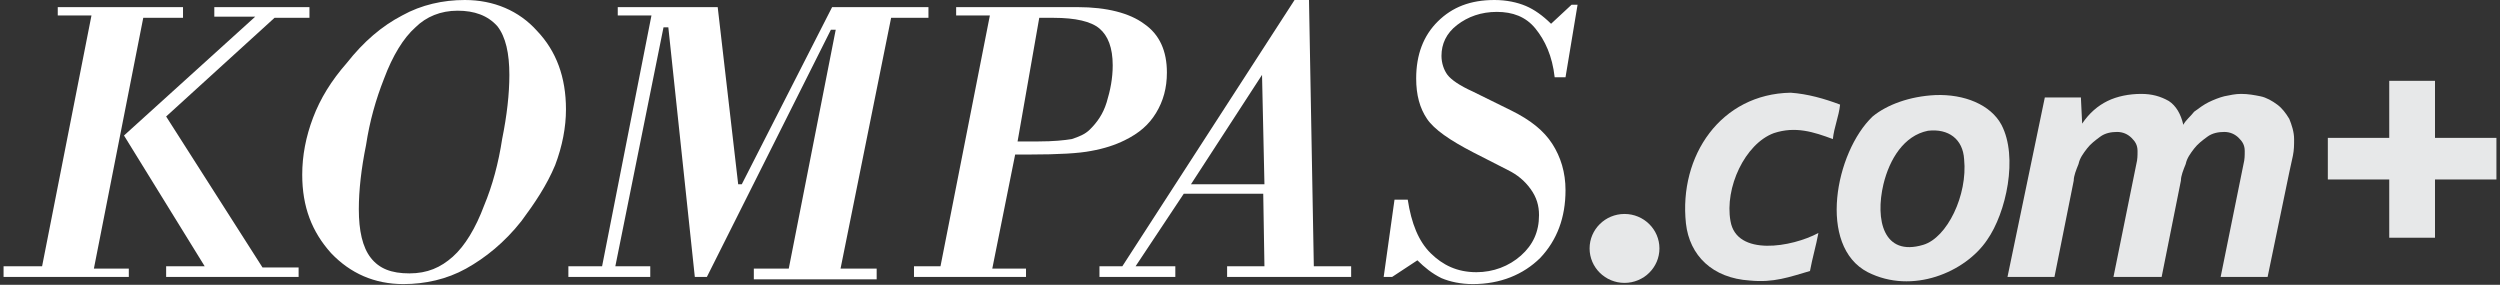
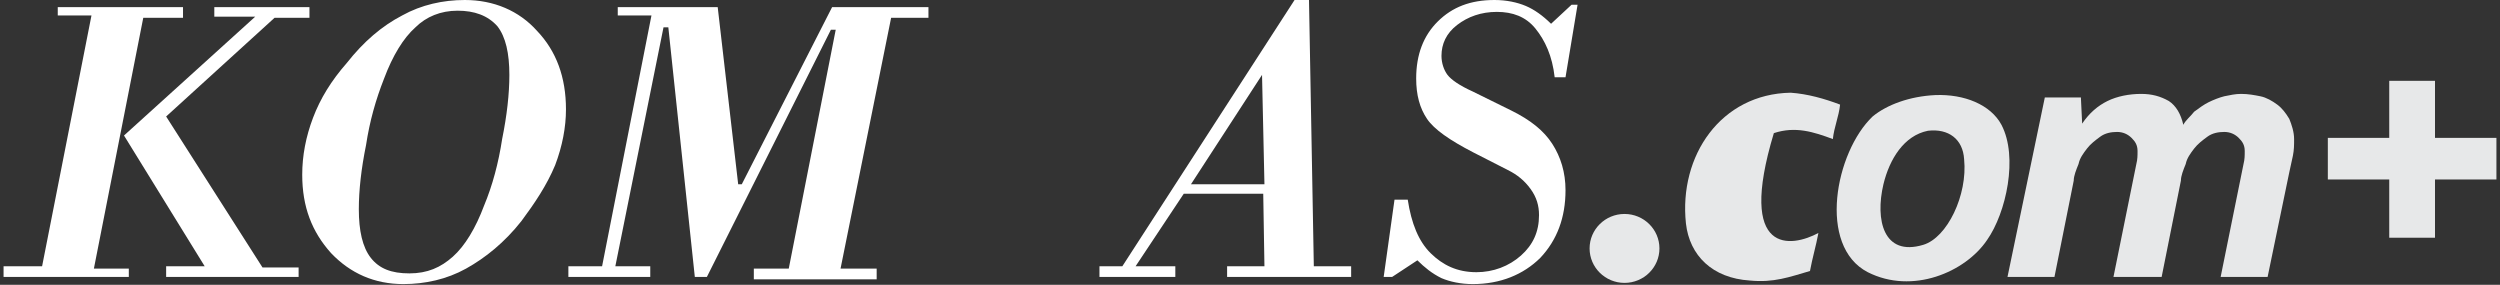
<svg xmlns="http://www.w3.org/2000/svg" width="237" height="27" viewBox="0 0 237 27" fill="none">
  <rect x="0" y="0" width="237" height="27" fill="#333333" stroke="none" />
  <path d="M197.274 9.353L197.388 11.719C198.073 10.705 198.872 10.029 199.785 9.578C200.699 9.127 201.84 8.902 202.982 8.902C204.009 8.902 204.809 9.127 205.608 9.578C206.293 10.029 206.749 10.818 206.978 11.832C207.206 11.381 207.663 11.043 208.005 10.592C208.462 10.254 208.919 9.916 209.375 9.691C209.832 9.466 210.403 9.24 210.859 9.127C211.43 9.015 211.887 8.902 212.458 8.902C213.143 8.902 213.714 9.015 214.284 9.127C214.855 9.24 215.426 9.578 215.883 9.916C216.339 10.254 216.682 10.705 217.024 11.268C217.253 11.832 217.481 12.508 217.481 13.184C217.481 13.747 217.481 14.198 217.367 14.762C217.253 15.325 217.139 15.776 217.024 16.339L214.969 26.255H210.517L212.686 15.55C212.8 15.1 212.8 14.762 212.8 14.311C212.8 13.747 212.572 13.409 212.229 13.071C211.887 12.733 211.43 12.508 210.859 12.508C210.289 12.508 209.718 12.621 209.261 12.959C208.804 13.297 208.348 13.635 208.005 14.085C207.663 14.536 207.32 14.987 207.206 15.55C206.978 16.114 206.749 16.677 206.749 17.128L204.923 26.255H200.356L202.525 15.55C202.639 15.1 202.639 14.762 202.639 14.311C202.639 13.747 202.411 13.409 202.069 13.071C201.726 12.733 201.269 12.508 200.699 12.508C200.128 12.508 199.557 12.621 199.1 12.959C198.644 13.297 198.187 13.635 197.845 14.085C197.502 14.536 197.16 14.987 197.045 15.55C196.817 16.114 196.589 16.677 196.589 17.128L194.762 26.255H190.31L193.849 9.24H197.274V9.353Z" fill="#E7E8E9" />
  <path d="M12.211 26.255H0.338V25.241H3.991L8.672 1.465H5.475V0.676H17.349V1.69H13.581L8.9 25.466H12.211V26.255ZM28.308 26.255H15.75V25.241H19.404L11.755 12.846L24.198 1.577H20.317V0.676H29.336V1.69H26.025L15.75 11.043L24.884 25.353H28.308V26.255Z" fill="white" />
  <path d="M28.651 16.564C28.651 14.761 28.994 12.958 29.679 11.155C30.364 9.353 31.391 7.662 32.876 5.972C34.474 3.944 36.186 2.479 38.127 1.465C39.954 0.451 42.009 0 44.064 0C46.804 0 49.201 1.014 50.914 2.93C52.74 4.845 53.654 7.324 53.654 10.367C53.654 12.057 53.311 13.86 52.626 15.663C51.827 17.578 50.685 19.269 49.429 20.959C47.831 22.987 46.005 24.452 44.178 25.466C42.351 26.48 40.296 26.931 38.241 26.931C35.501 26.931 33.218 25.917 31.391 24.001C29.565 21.973 28.651 19.607 28.651 16.564ZM43.379 1.014C41.78 1.014 40.41 1.578 39.383 2.592C38.241 3.606 37.214 5.296 36.415 7.437C35.615 9.465 35.045 11.494 34.702 13.747C34.245 16.001 34.017 18.029 34.017 19.832C34.017 21.86 34.36 23.438 35.159 24.452C35.958 25.466 37.1 25.917 38.812 25.917C40.525 25.917 41.78 25.353 42.922 24.339C44.064 23.325 45.091 21.635 45.89 19.494C46.69 17.578 47.26 15.437 47.603 13.184C48.059 10.93 48.288 8.902 48.288 7.099C48.288 5.071 47.945 3.493 47.146 2.479C46.233 1.465 44.977 1.014 43.379 1.014Z" fill="white" />
  <path d="M61.645 26.255H53.882V25.241H57.078L61.759 1.465H58.563V0.676H68.038L69.979 17.466H70.322L78.884 0.676H88.017V1.69H84.478L79.683 25.466H83.108V26.48H71.463V25.466H74.774L79.227 2.817H78.77L67.011 26.255H65.869L63.358 2.592H62.901L58.334 25.241H61.645V26.255Z" fill="white" />
-   <path d="M97.265 26.255H86.647V25.241H89.159L93.84 1.465H90.643V0.676H102.174C104.914 0.676 107.083 1.239 108.453 2.254C109.937 3.268 110.622 4.845 110.622 6.874C110.622 8.338 110.28 9.578 109.595 10.705C108.91 11.832 107.996 12.62 106.626 13.296C105.713 13.747 104.686 14.085 103.43 14.31C102.288 14.536 100.347 14.649 97.607 14.649H96.237L94.068 25.466H97.265V26.255ZM96.466 13.409H98.406C99.891 13.409 100.918 13.296 101.603 13.184C102.288 12.958 102.859 12.733 103.316 12.282C104.001 11.606 104.571 10.817 104.914 9.691C105.256 8.564 105.485 7.437 105.485 6.197C105.485 4.507 105.028 3.38 104.229 2.704C103.43 2.028 101.946 1.69 99.891 1.69H98.521L96.466 13.409Z" fill="white" />
  <path d="M111.421 26.255H104.229V25.241H106.398L122.723 0H124.093L124.55 25.241H128.089V26.255H116.33V25.241H119.869L119.755 18.367H112.22L107.653 25.241H111.421V26.255ZM119.869 17.466L119.641 7.099L112.905 17.466H119.869Z" fill="white" />
  <path d="M131.971 26.255H131.172L132.199 18.931H133.455C133.798 21.184 134.483 22.874 135.624 24.001C136.766 25.128 138.136 25.804 139.963 25.804C141.561 25.804 143.045 25.241 144.187 24.227C145.328 23.212 145.899 21.973 145.899 20.395C145.899 19.494 145.671 18.705 145.1 17.916C144.529 17.128 143.844 16.564 142.931 16.113L139.62 14.423C137.451 13.296 135.967 12.282 135.282 11.268C134.597 10.254 134.254 9.015 134.254 7.437C134.254 5.183 134.939 3.38 136.309 2.028C137.679 0.676 139.392 0 141.675 0C142.817 0 143.844 0.225 144.643 0.563C145.443 0.901 146.242 1.465 147.041 2.254L148.982 0.451H149.553L148.411 7.324H147.383C147.155 5.296 146.47 3.831 145.557 2.704C144.643 1.578 143.388 1.127 141.903 1.127C140.419 1.127 139.163 1.578 138.136 2.366C137.108 3.155 136.652 4.169 136.652 5.296C136.652 5.972 136.88 6.648 137.223 7.099C137.565 7.55 138.364 8.113 139.62 8.677L143.273 10.479C145.1 11.381 146.356 12.395 147.155 13.634C147.954 14.874 148.411 16.339 148.411 18.029C148.411 20.621 147.612 22.762 146.013 24.452C144.415 26.029 142.246 26.931 139.62 26.931C138.478 26.931 137.451 26.706 136.652 26.368C135.739 25.917 135.054 25.353 134.369 24.677L131.971 26.255Z" fill="white" />
-   <path fill-rule="evenodd" clip-rule="evenodd" d="M174.44 9.916C174.326 11.043 173.869 12.057 173.755 13.183C171.929 12.507 170.216 11.944 168.161 12.62C165.421 13.634 163.48 17.803 164.051 20.959C164.622 24.339 169.874 23.438 172.385 22.085C172.157 23.325 171.814 24.452 171.586 25.691C169.645 26.255 168.161 26.818 165.878 26.593C162.339 26.367 160.169 24.226 159.827 21.184C159.142 14.761 163.138 8.902 169.759 8.789C171.358 8.902 172.956 9.352 174.44 9.916Z" fill="#E7E8E9" />
+   <path fill-rule="evenodd" clip-rule="evenodd" d="M174.44 9.916C174.326 11.043 173.869 12.057 173.755 13.183C171.929 12.507 170.216 11.944 168.161 12.62C164.622 24.339 169.874 23.438 172.385 22.085C172.157 23.325 171.814 24.452 171.586 25.691C169.645 26.255 168.161 26.818 165.878 26.593C162.339 26.367 160.169 24.226 159.827 21.184C159.142 14.761 163.138 8.902 169.759 8.789C171.358 8.902 172.956 9.352 174.44 9.916Z" fill="#E7E8E9" />
  <path fill-rule="evenodd" clip-rule="evenodd" d="M183.459 9.015C186.199 8.902 188.711 9.916 189.738 11.832C191.337 14.874 190.195 20.17 188.368 22.762C186.313 25.804 181.29 27.945 177.066 25.804C172.271 23.325 173.983 14.423 177.523 11.043C178.892 9.916 181.062 9.127 183.459 9.015ZM178.55 17.466C177.751 20.846 178.55 24.339 182.317 23.212C184.601 22.536 186.542 18.48 186.199 15.099C186.085 13.184 184.715 12.17 182.774 12.395C180.491 12.846 179.121 15.099 178.55 17.466Z" fill="#E7E8E9" />
  <path d="M157.315 23.551C157.315 25.354 155.831 26.818 154.004 26.818C152.178 26.818 150.693 25.354 150.693 23.551C150.693 21.748 152.178 20.283 154.004 20.283C155.831 20.283 157.315 21.748 157.315 23.551Z" fill="#E7E8E9" />
  <path d="M236.661 13.07H230.838V7.662H226.5V13.07H220.678V17.014H226.5V22.536H230.838V17.014H236.661V13.07Z" fill="#E7E8E9" />
</svg>